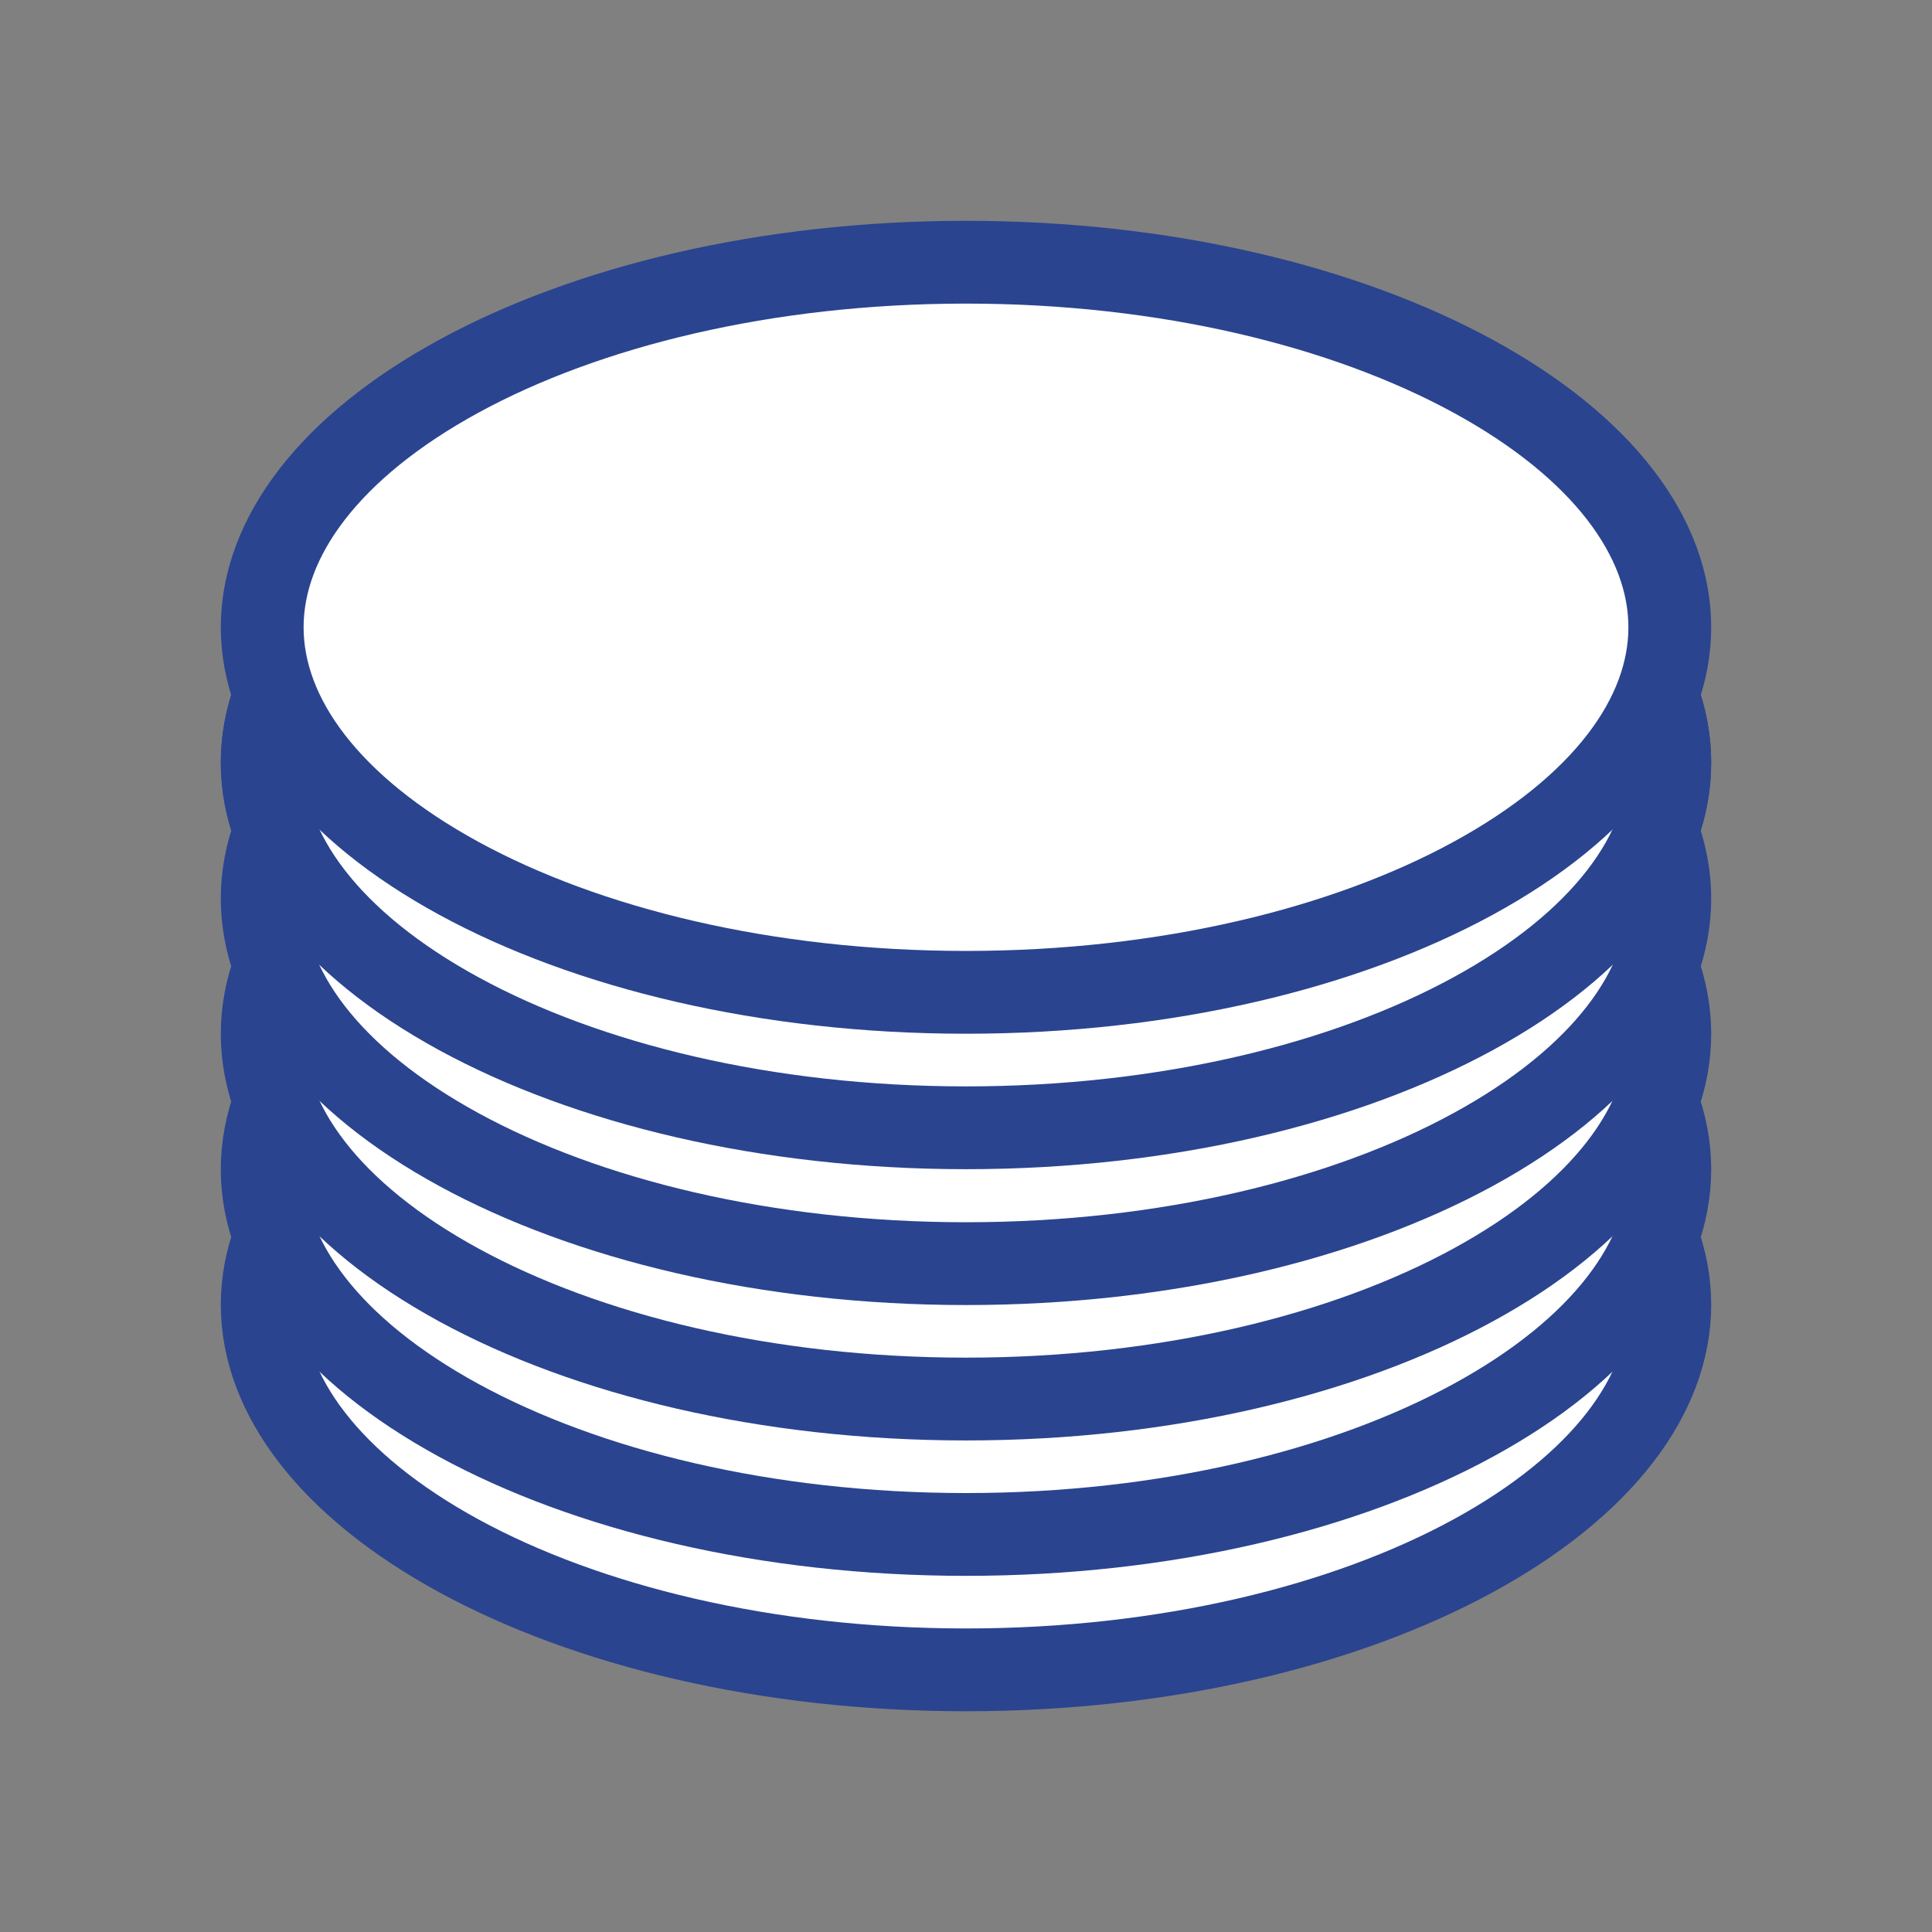
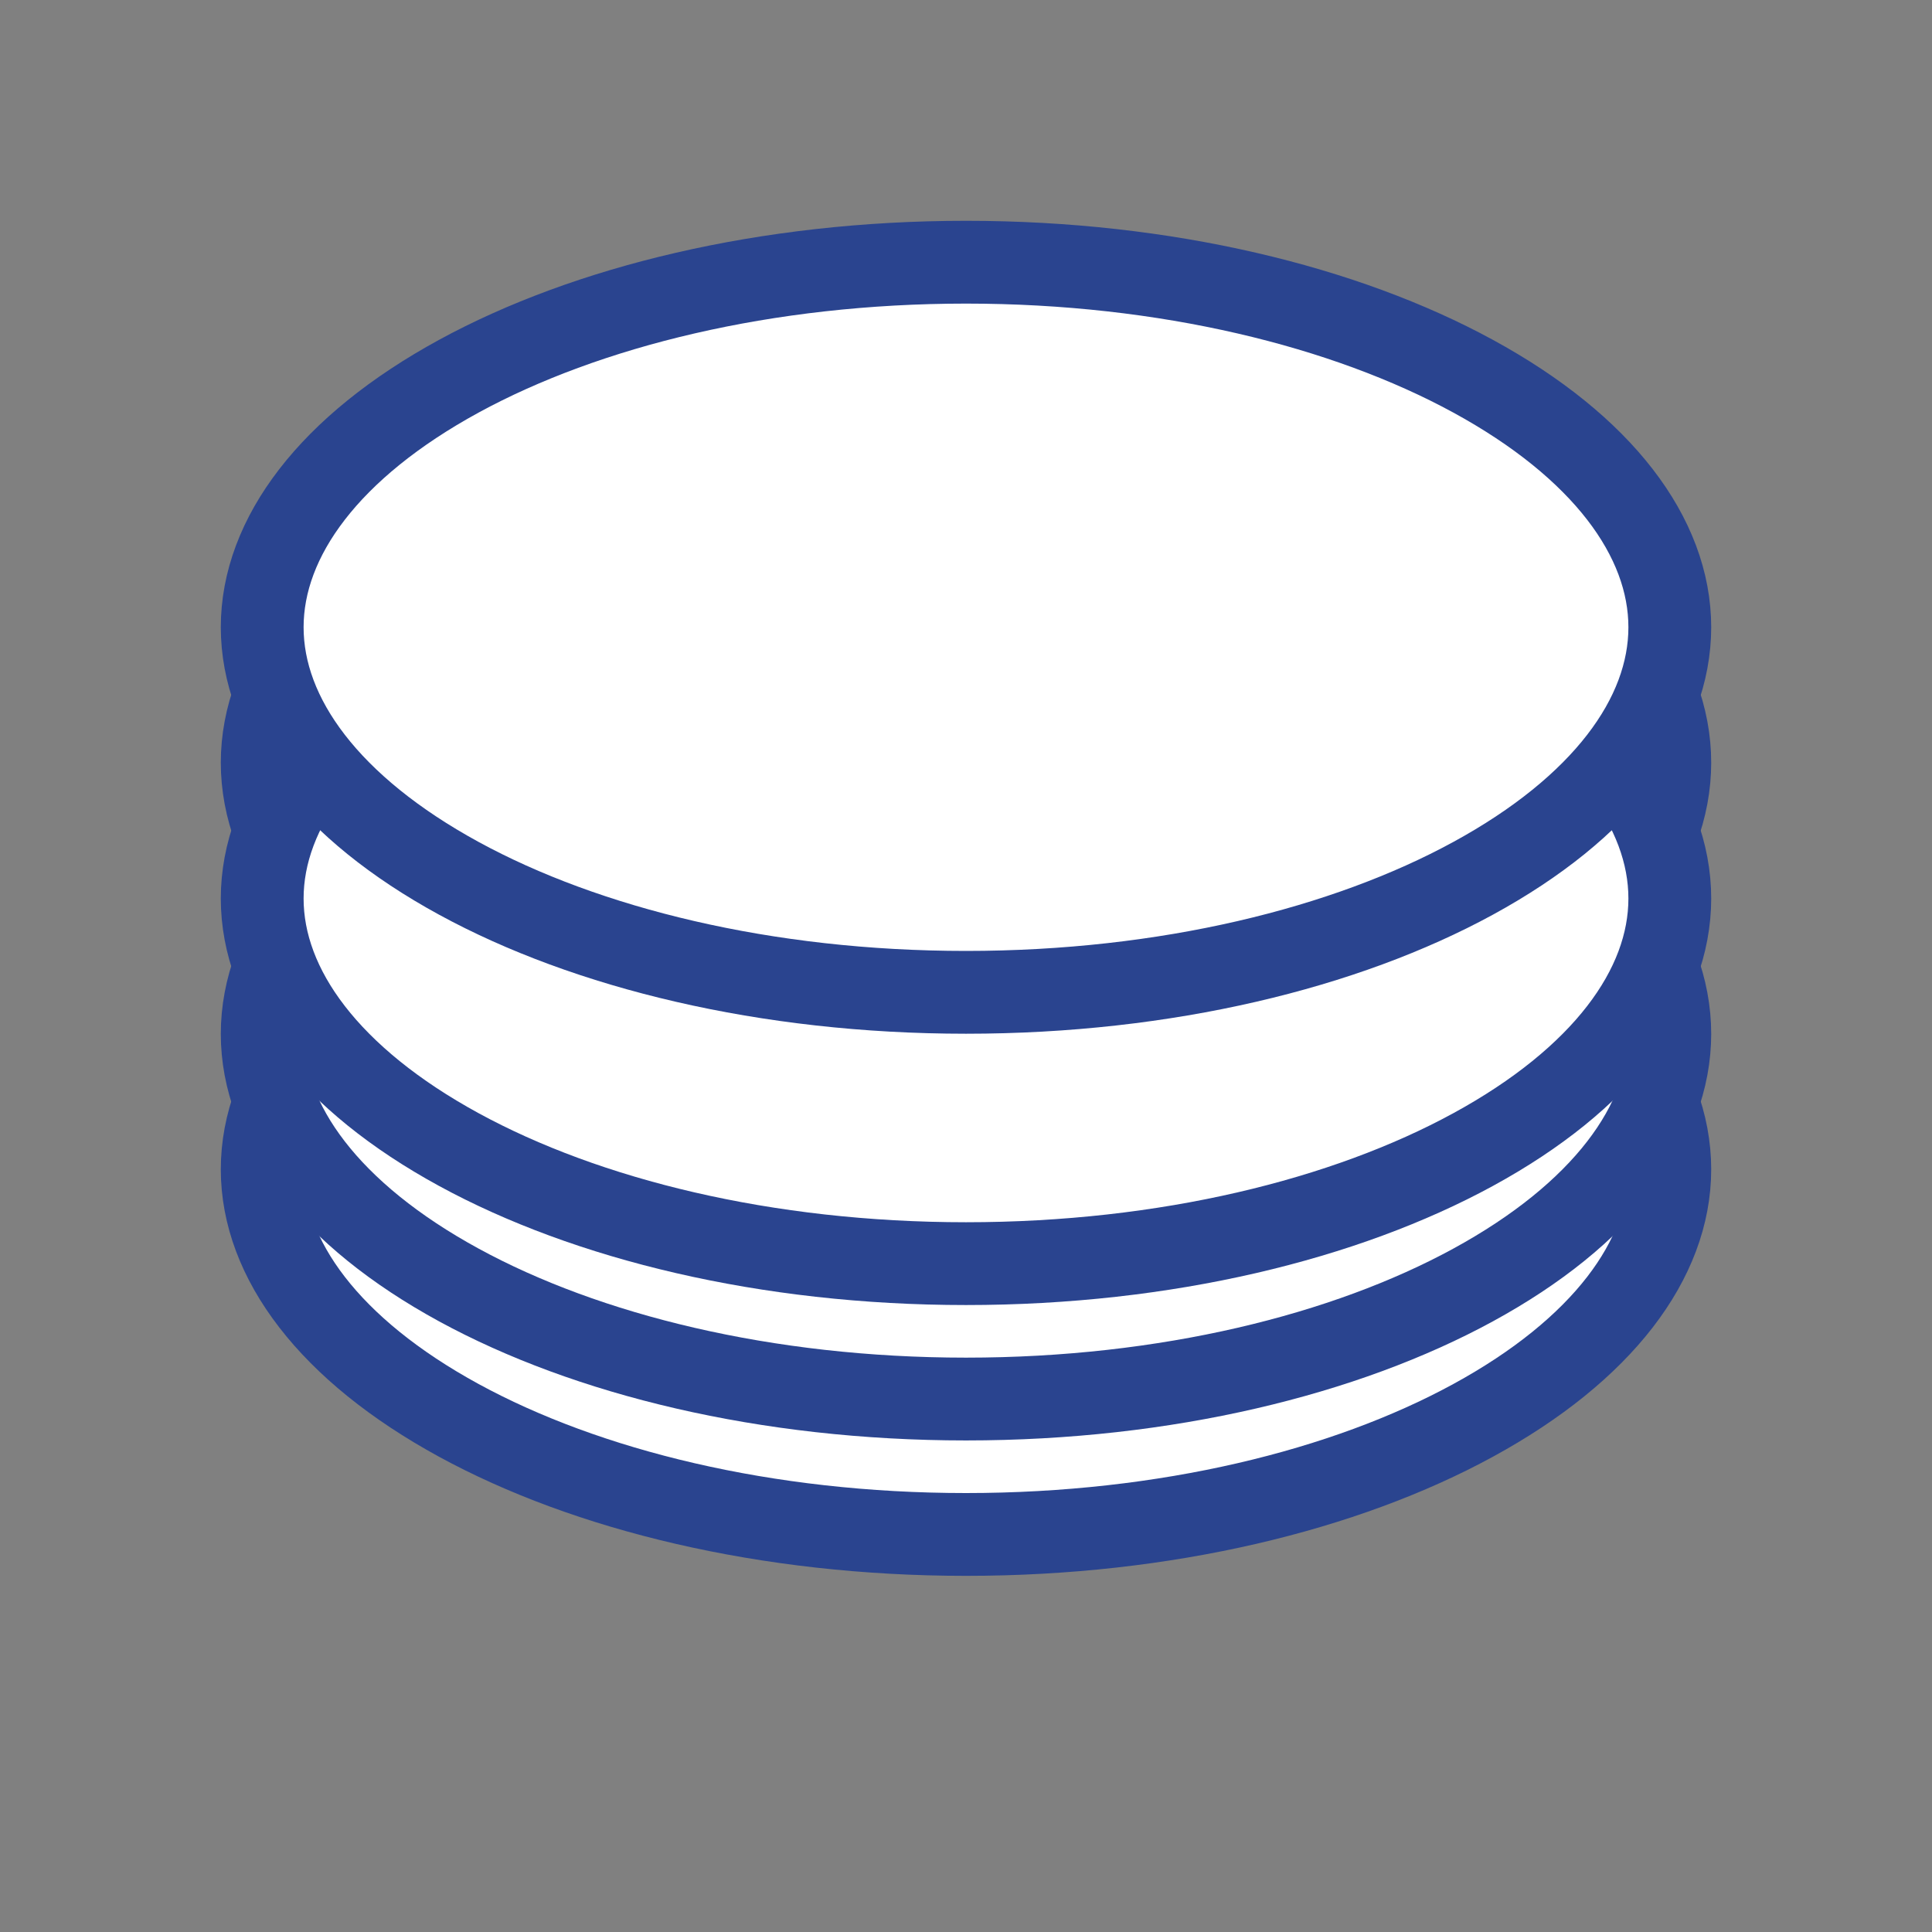
<svg xmlns="http://www.w3.org/2000/svg" width="35" height="35" viewBox="0 0 35 35" fill="none">
  <rect x="0" y="0" width="35" height="35" fill="#808080" stroke="none" />
  <path d="M17.5 7.203C21.127 7.203 24.373 8.007 26.686 9.269C29.028 10.546 30.25 12.186 30.25 13.816C30.25 15.447 29.028 17.088 26.686 18.365C24.373 19.627 21.127 20.431 17.5 20.431C13.873 20.431 10.627 19.627 8.313 18.365C5.972 17.088 4.75 15.447 4.75 13.816C4.75 12.186 5.972 10.546 8.313 9.269C10.627 8.007 13.873 7.203 17.5 7.203Z" fill="white" stroke="#2A448F" stroke-width="1.5" />
-   <path d="M17.5 17.023C21.127 17.023 24.373 17.827 26.686 19.089C29.028 20.366 30.25 22.006 30.25 23.637C30.25 25.267 29.028 26.908 26.686 28.186C24.373 29.447 21.127 30.251 17.5 30.251C13.873 30.251 10.627 29.447 8.313 28.186C5.972 26.908 4.75 25.267 4.75 23.637C4.75 22.006 5.972 20.366 8.313 19.089C10.627 17.827 13.873 17.023 17.5 17.023Z" fill="white" stroke="#2A448F" stroke-width="1.5" />
  <path d="M17.5 14.57C21.127 14.57 24.373 15.374 26.686 16.636C29.028 17.913 30.25 19.553 30.25 21.184C30.25 22.814 29.028 24.455 26.686 25.732C24.373 26.994 21.127 27.798 17.5 27.798C13.873 27.798 10.627 26.994 8.313 25.732C5.972 24.455 4.75 22.814 4.75 21.184C4.75 19.553 5.972 17.913 8.313 16.636C10.627 15.374 13.873 14.57 17.5 14.57Z" fill="white" stroke="#2A448F" stroke-width="1.5" />
  <path d="M17.5 12.117C21.127 12.117 24.373 12.921 26.686 14.183C29.028 15.46 30.25 17.1 30.25 18.73C30.25 20.361 29.028 22.002 26.686 23.279C24.373 24.541 21.127 25.345 17.5 25.345C13.873 25.345 10.627 24.541 8.313 23.279C5.972 22.002 4.75 20.361 4.75 18.73C4.75 17.1 5.972 15.46 8.313 14.183C10.627 12.921 13.873 12.117 17.5 12.117Z" fill="white" stroke="#2A448F" stroke-width="1.5" />
  <path d="M17.5 9.664C21.127 9.664 24.373 10.468 26.686 11.729C29.028 13.007 30.25 14.647 30.25 16.277C30.25 17.908 29.028 19.549 26.686 20.826C24.373 22.088 21.127 22.892 17.5 22.892C13.873 22.892 10.627 22.088 8.313 20.826C5.972 19.549 4.75 17.908 4.75 16.277C4.75 14.647 5.972 13.007 8.313 11.729C10.627 10.468 13.873 9.664 17.5 9.664Z" fill="white" stroke="#2A448F" stroke-width="1.5" />
-   <path d="M17.5 7.203C21.127 7.203 24.373 8.007 26.686 9.269C29.028 10.546 30.25 12.186 30.25 13.816C30.25 15.447 29.028 17.088 26.686 18.365C24.373 19.627 21.127 20.431 17.5 20.431C13.873 20.431 10.627 19.627 8.313 18.365C5.972 17.088 4.75 15.447 4.75 13.816C4.75 12.186 5.972 10.546 8.313 9.269C10.627 8.007 13.873 7.203 17.5 7.203Z" fill="white" stroke="#2A448F" stroke-width="1.5" />
  <path d="M17.5 4.75C21.127 4.75 24.373 5.554 26.686 6.815C29.028 8.092 30.25 9.733 30.25 11.363C30.25 12.994 29.028 14.635 26.686 15.912C24.373 17.174 21.127 17.977 17.5 17.977C13.873 17.977 10.627 17.174 8.313 15.912C5.972 14.635 4.75 12.994 4.75 11.363C4.75 9.733 5.972 8.092 8.313 6.815C10.627 5.554 13.873 4.75 17.5 4.75Z" fill="white" stroke="#2A448F" stroke-width="1.5" />
</svg>